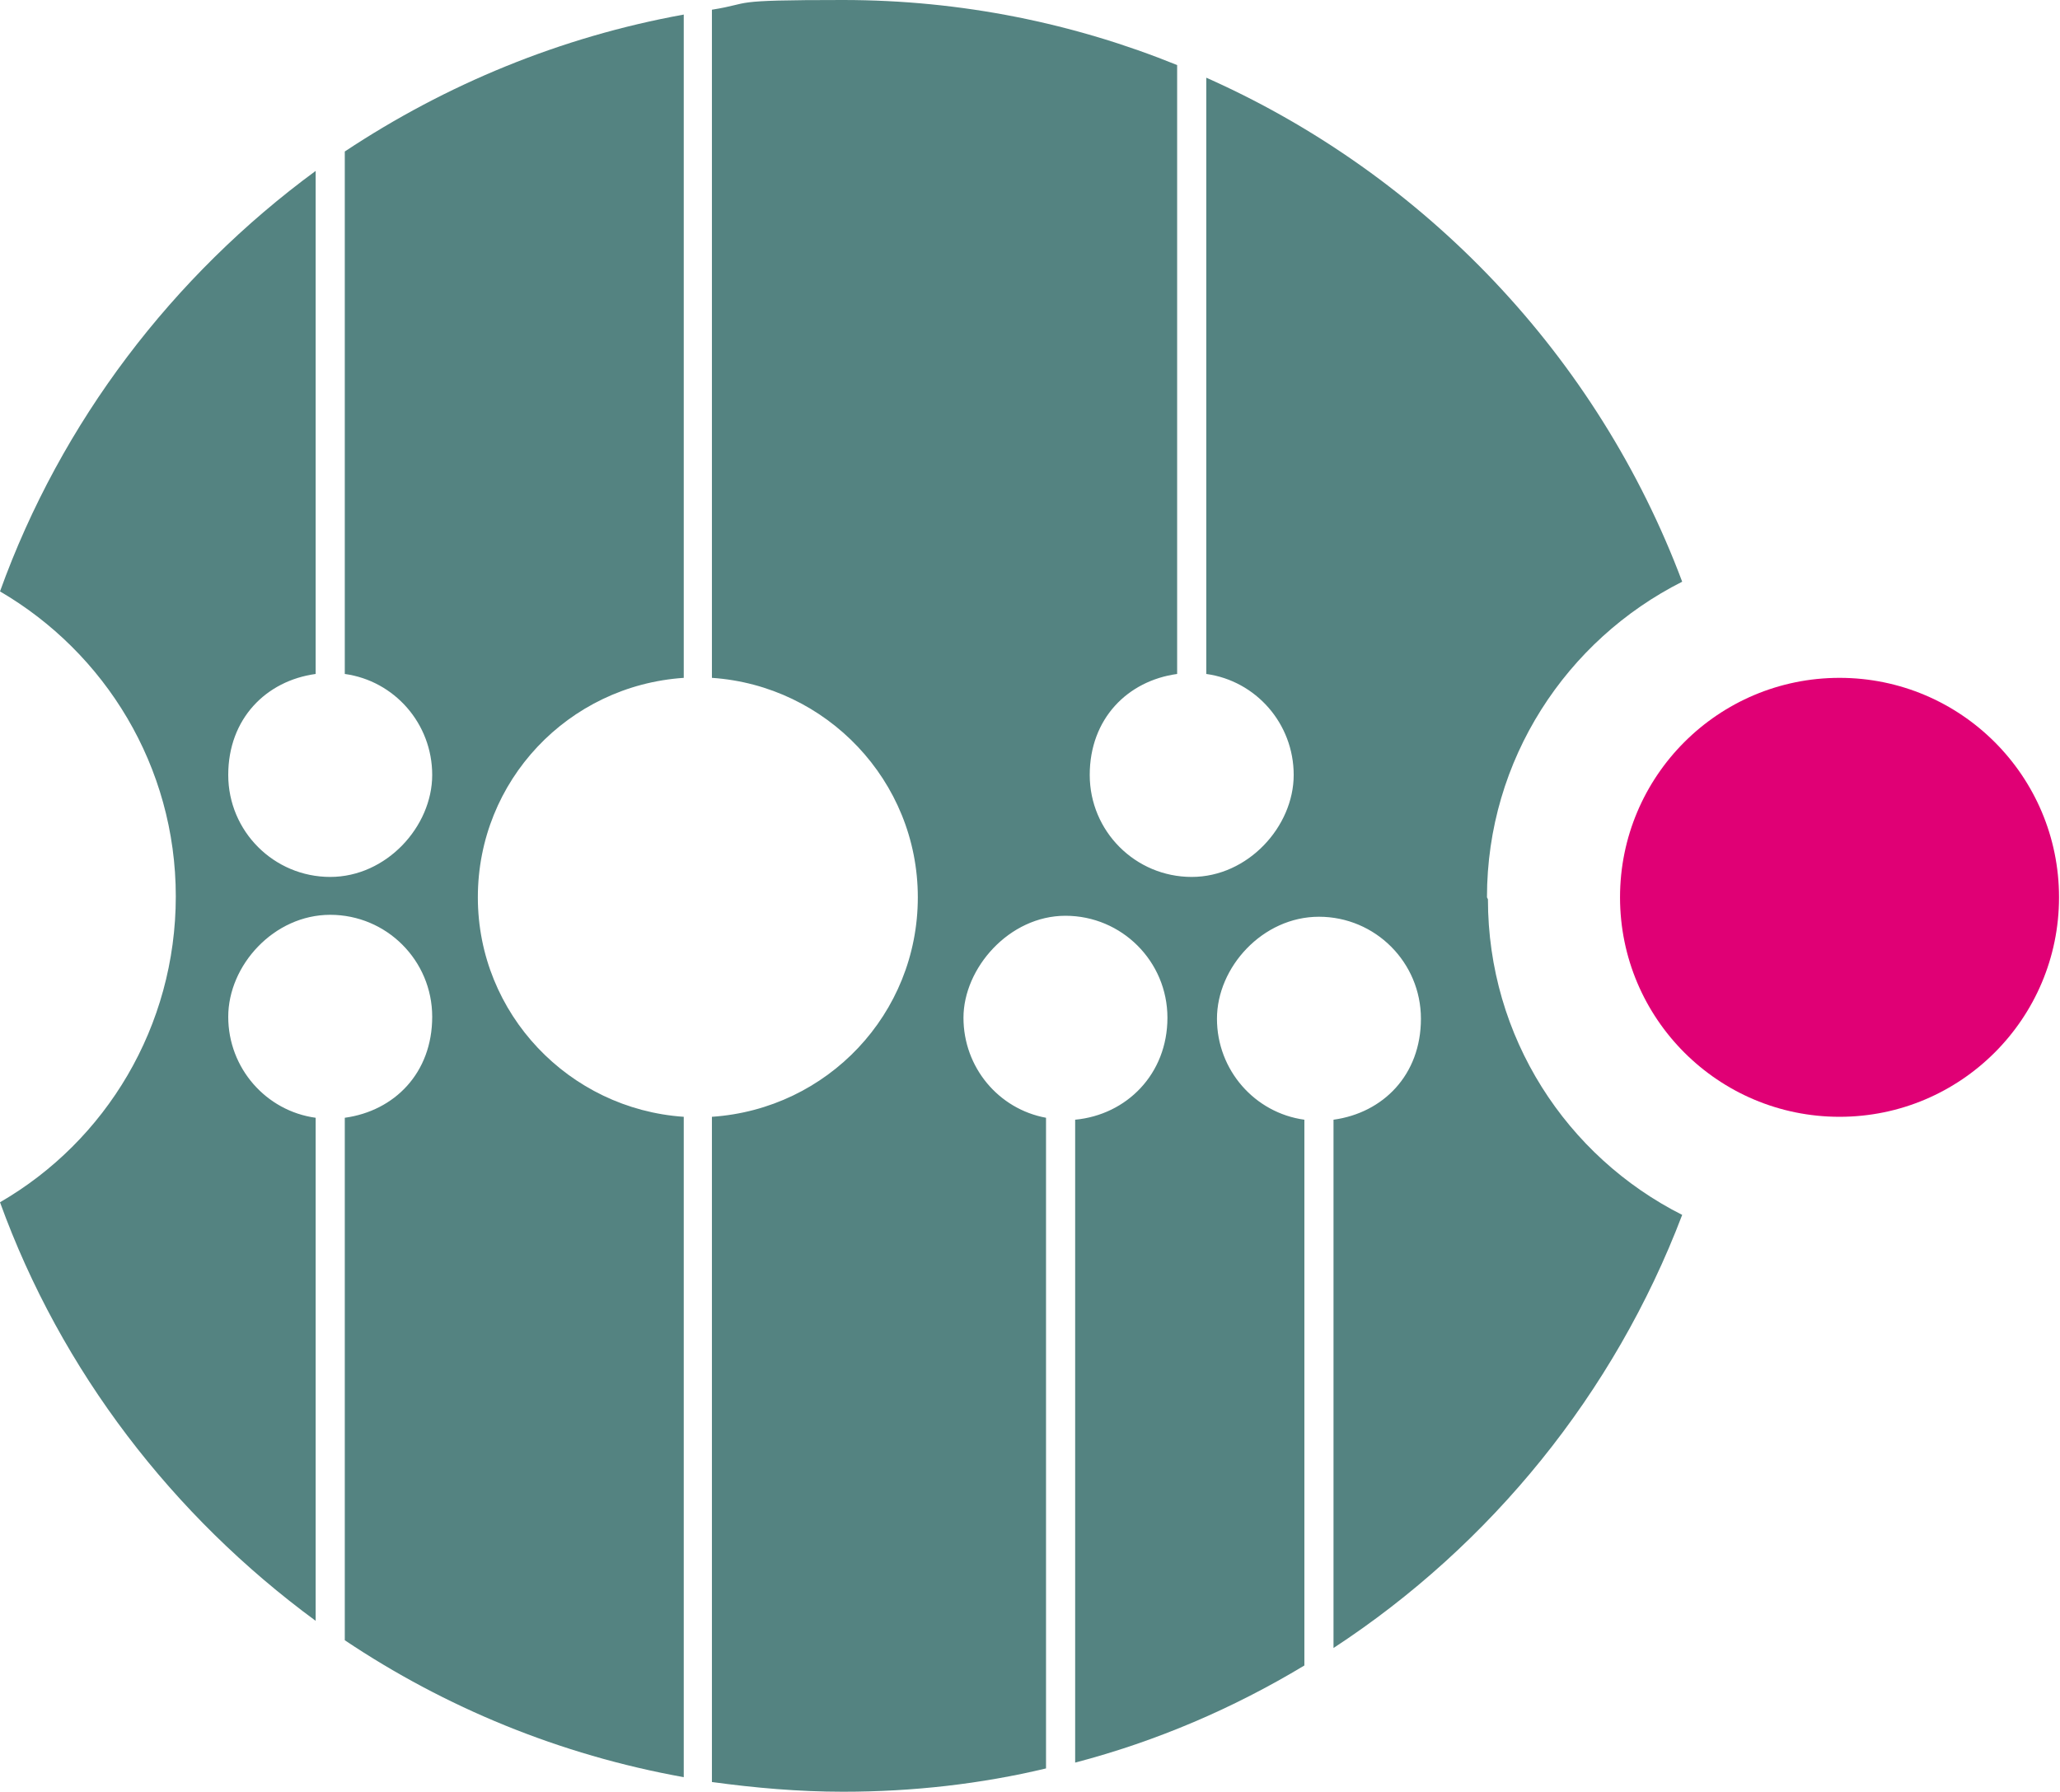
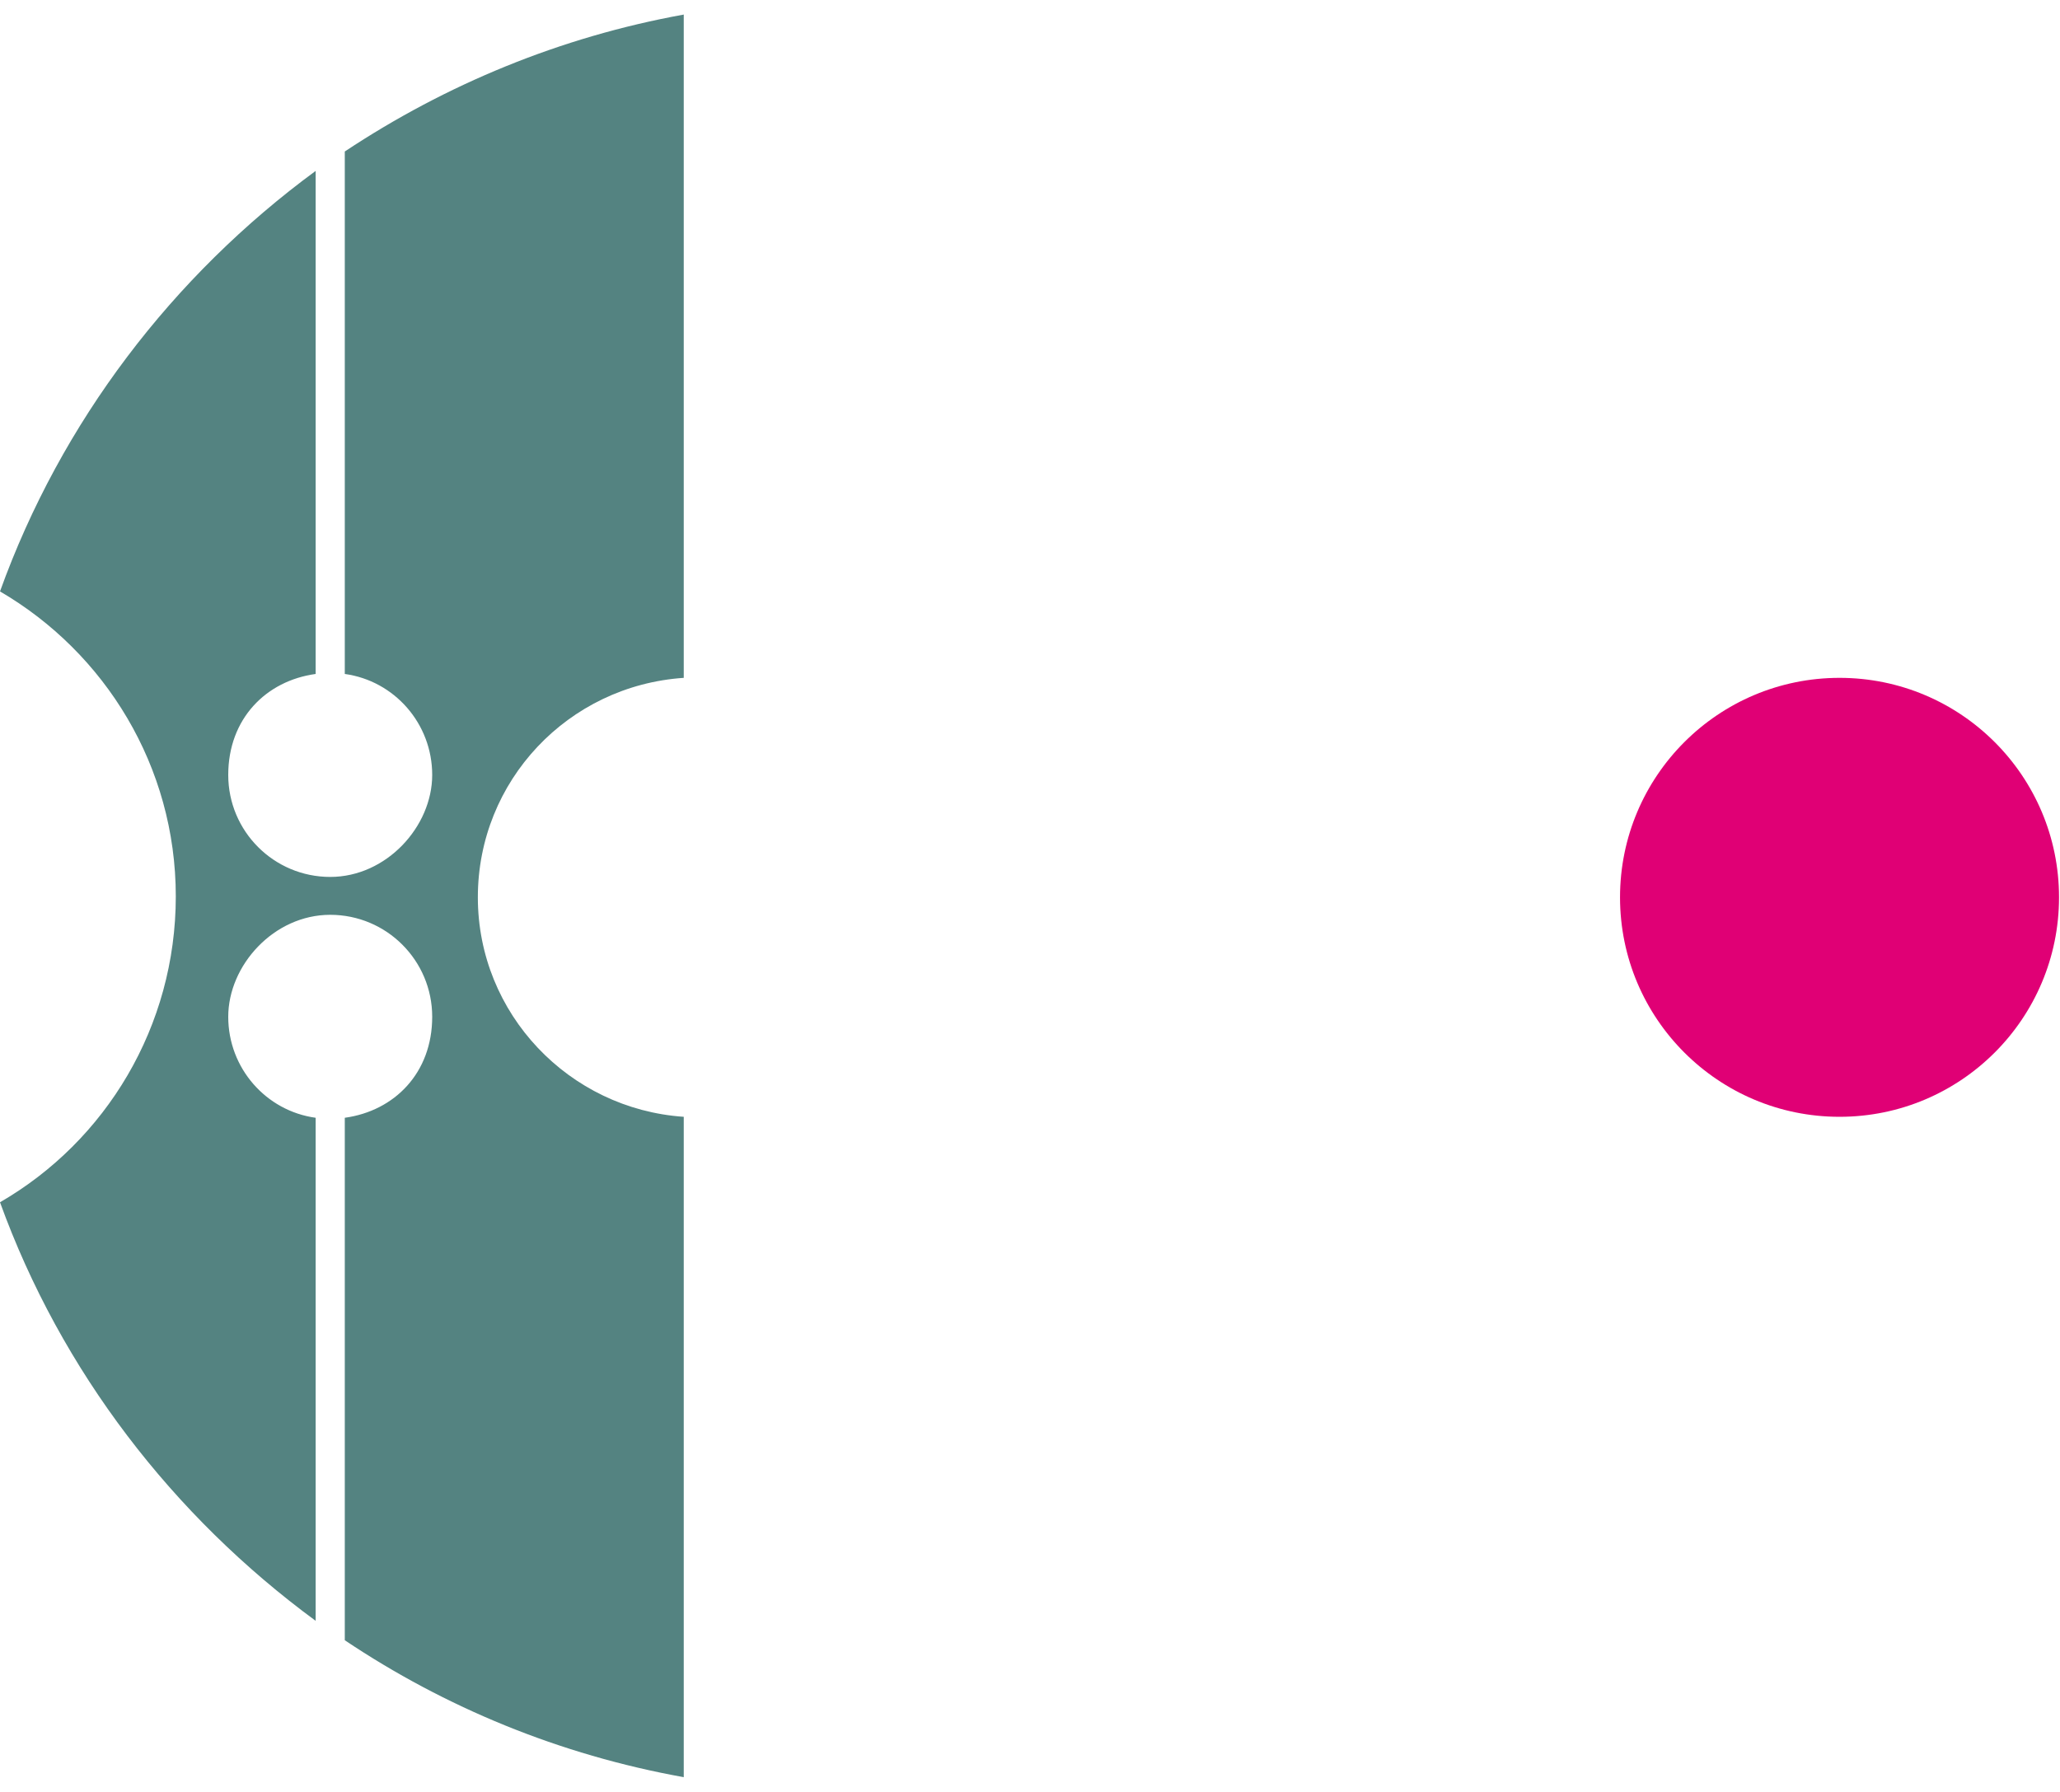
<svg xmlns="http://www.w3.org/2000/svg" id="_Слой_1" data-name="Слой 1" version="1.1" viewBox="0 0 212.1 184.5">
  <defs>
    <style> .cls-1 { fill: #548381; } .cls-1, .cls-2 { stroke-width: 0px; } .cls-2 { fill: #e00075; } </style>
  </defs>
  <circle class="cls-2" cx="189.4" cy="92.4" r="22.6" />
  <g>
    <path class="cls-1" d="M32.5,115.1c-5.1-.7-9-5.1-9-10.4s4.7-10.5,10.5-10.5,10.5,4.7,10.5,10.5-3.9,9.7-9,10.4v53.8c10.3,6.9,22.1,11.8,34.9,14.1v-68c-11.8-.8-21.2-10.6-21.2-22.6s9.3-21.8,21.2-22.6V1.5c-12.7,2.3-24.5,7.2-34.9,14.1v53.8c5.1.7,9,5.1,9,10.4s-4.7,10.5-10.5,10.5-10.5-4.7-10.5-10.5,3.9-9.7,9-10.4V17.6C17.8,28.4,6.3,43.4,0,60.9c10.8,6.3,18.1,18,18.1,31.4S10.9,117.5,0,123.8c6.3,17.4,17.8,32.3,32.5,43.1v-51.7Z" />
-     <path class="cls-1" d="M153.1,92.4c0-14.2,8.2-26.5,20.1-32.5-8.7-23.2-26.5-41.9-49-51.9v61.4c5.1.7,9,5.1,9,10.4s-4.7,10.5-10.5,10.5-10.5-4.7-10.5-10.5,3.9-9.7,9-10.4V6.7C110.6,2.4,99,0,86.8,0s-9.1.3-13.5,1v68.8c11.8.8,21.2,10.6,21.2,22.6s-9.3,21.8-21.2,22.6v68.5c4.4.6,8.9,1,13.5,1,7.2,0,14.2-.8,20.9-2.4v-67c-4.9-.9-8.5-5.2-8.5-10.3s4.7-10.5,10.5-10.5,10.5,4.7,10.5,10.5-4.2,10-9.5,10.5v66.2c8.4-2.2,16.3-5.6,23.6-10v-56.2c-5.1-.7-9-5.1-9-10.4s4.7-10.5,10.5-10.5,10.5,4.7,10.5,10.5-3.9,9.7-9,10.4v54.4c16.2-10.6,28.9-26.2,35.9-44.6-11.9-6-20-18.3-20-32.5Z" />
  </g>
</svg>